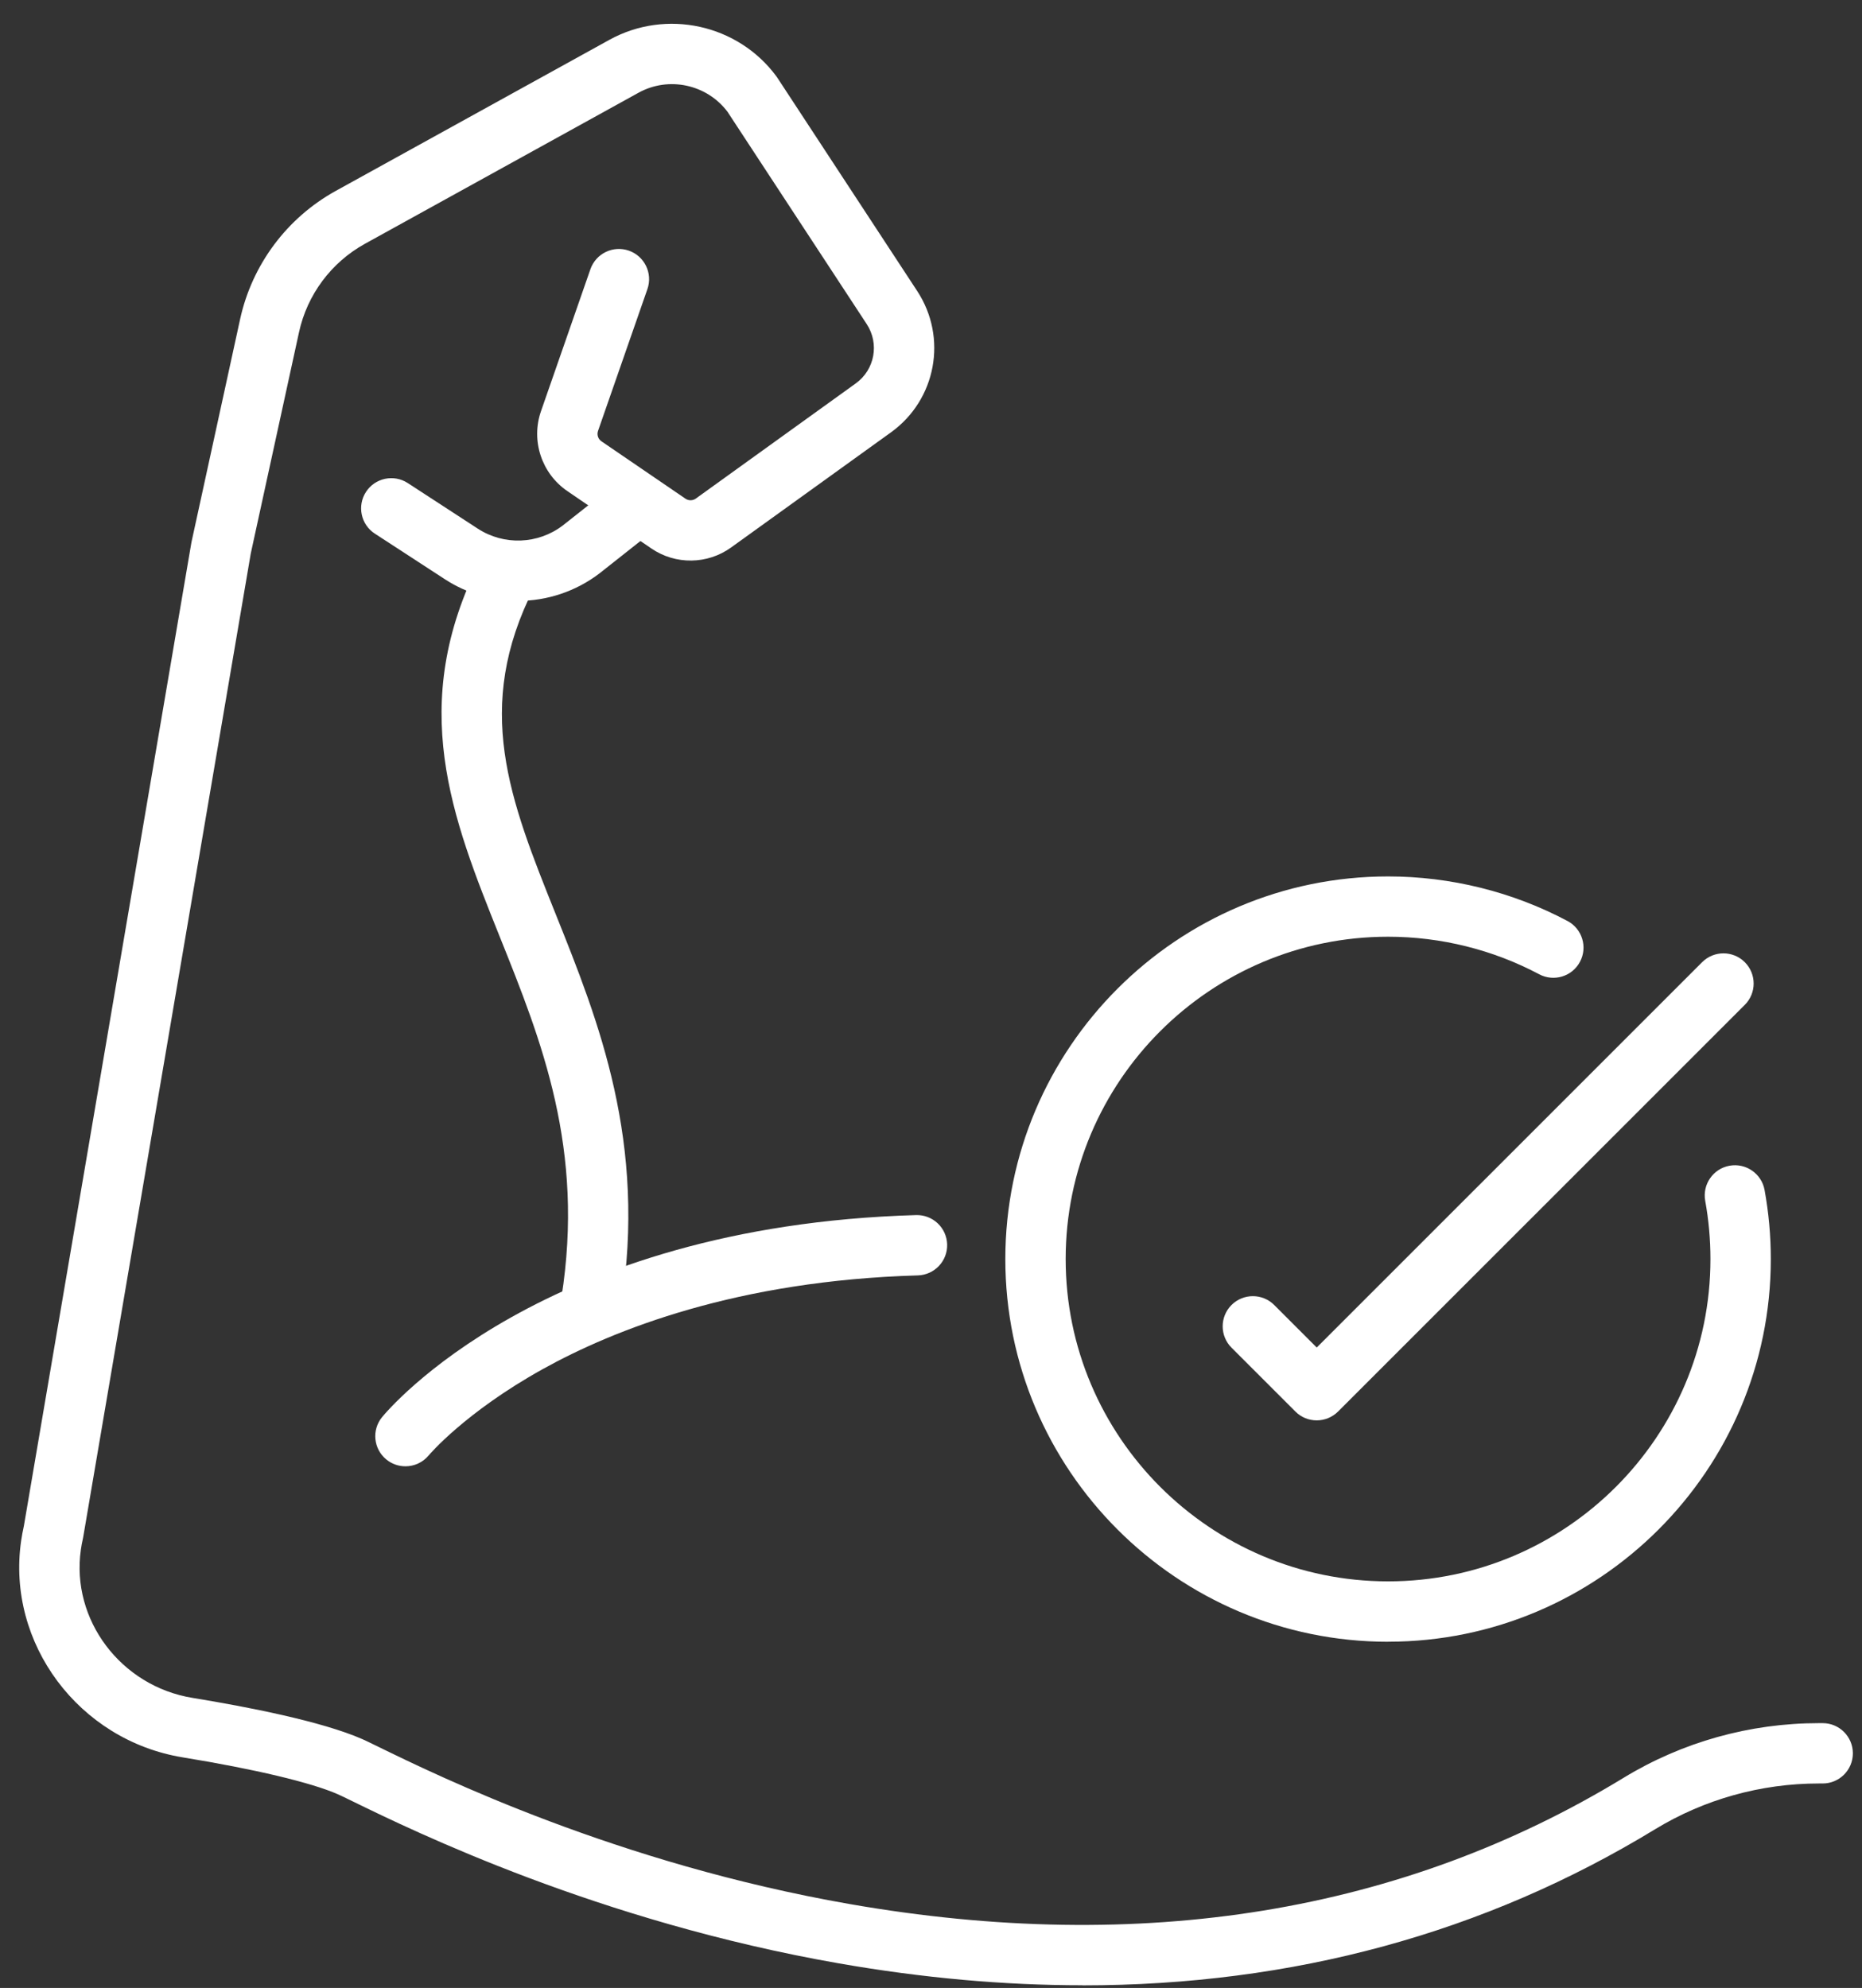
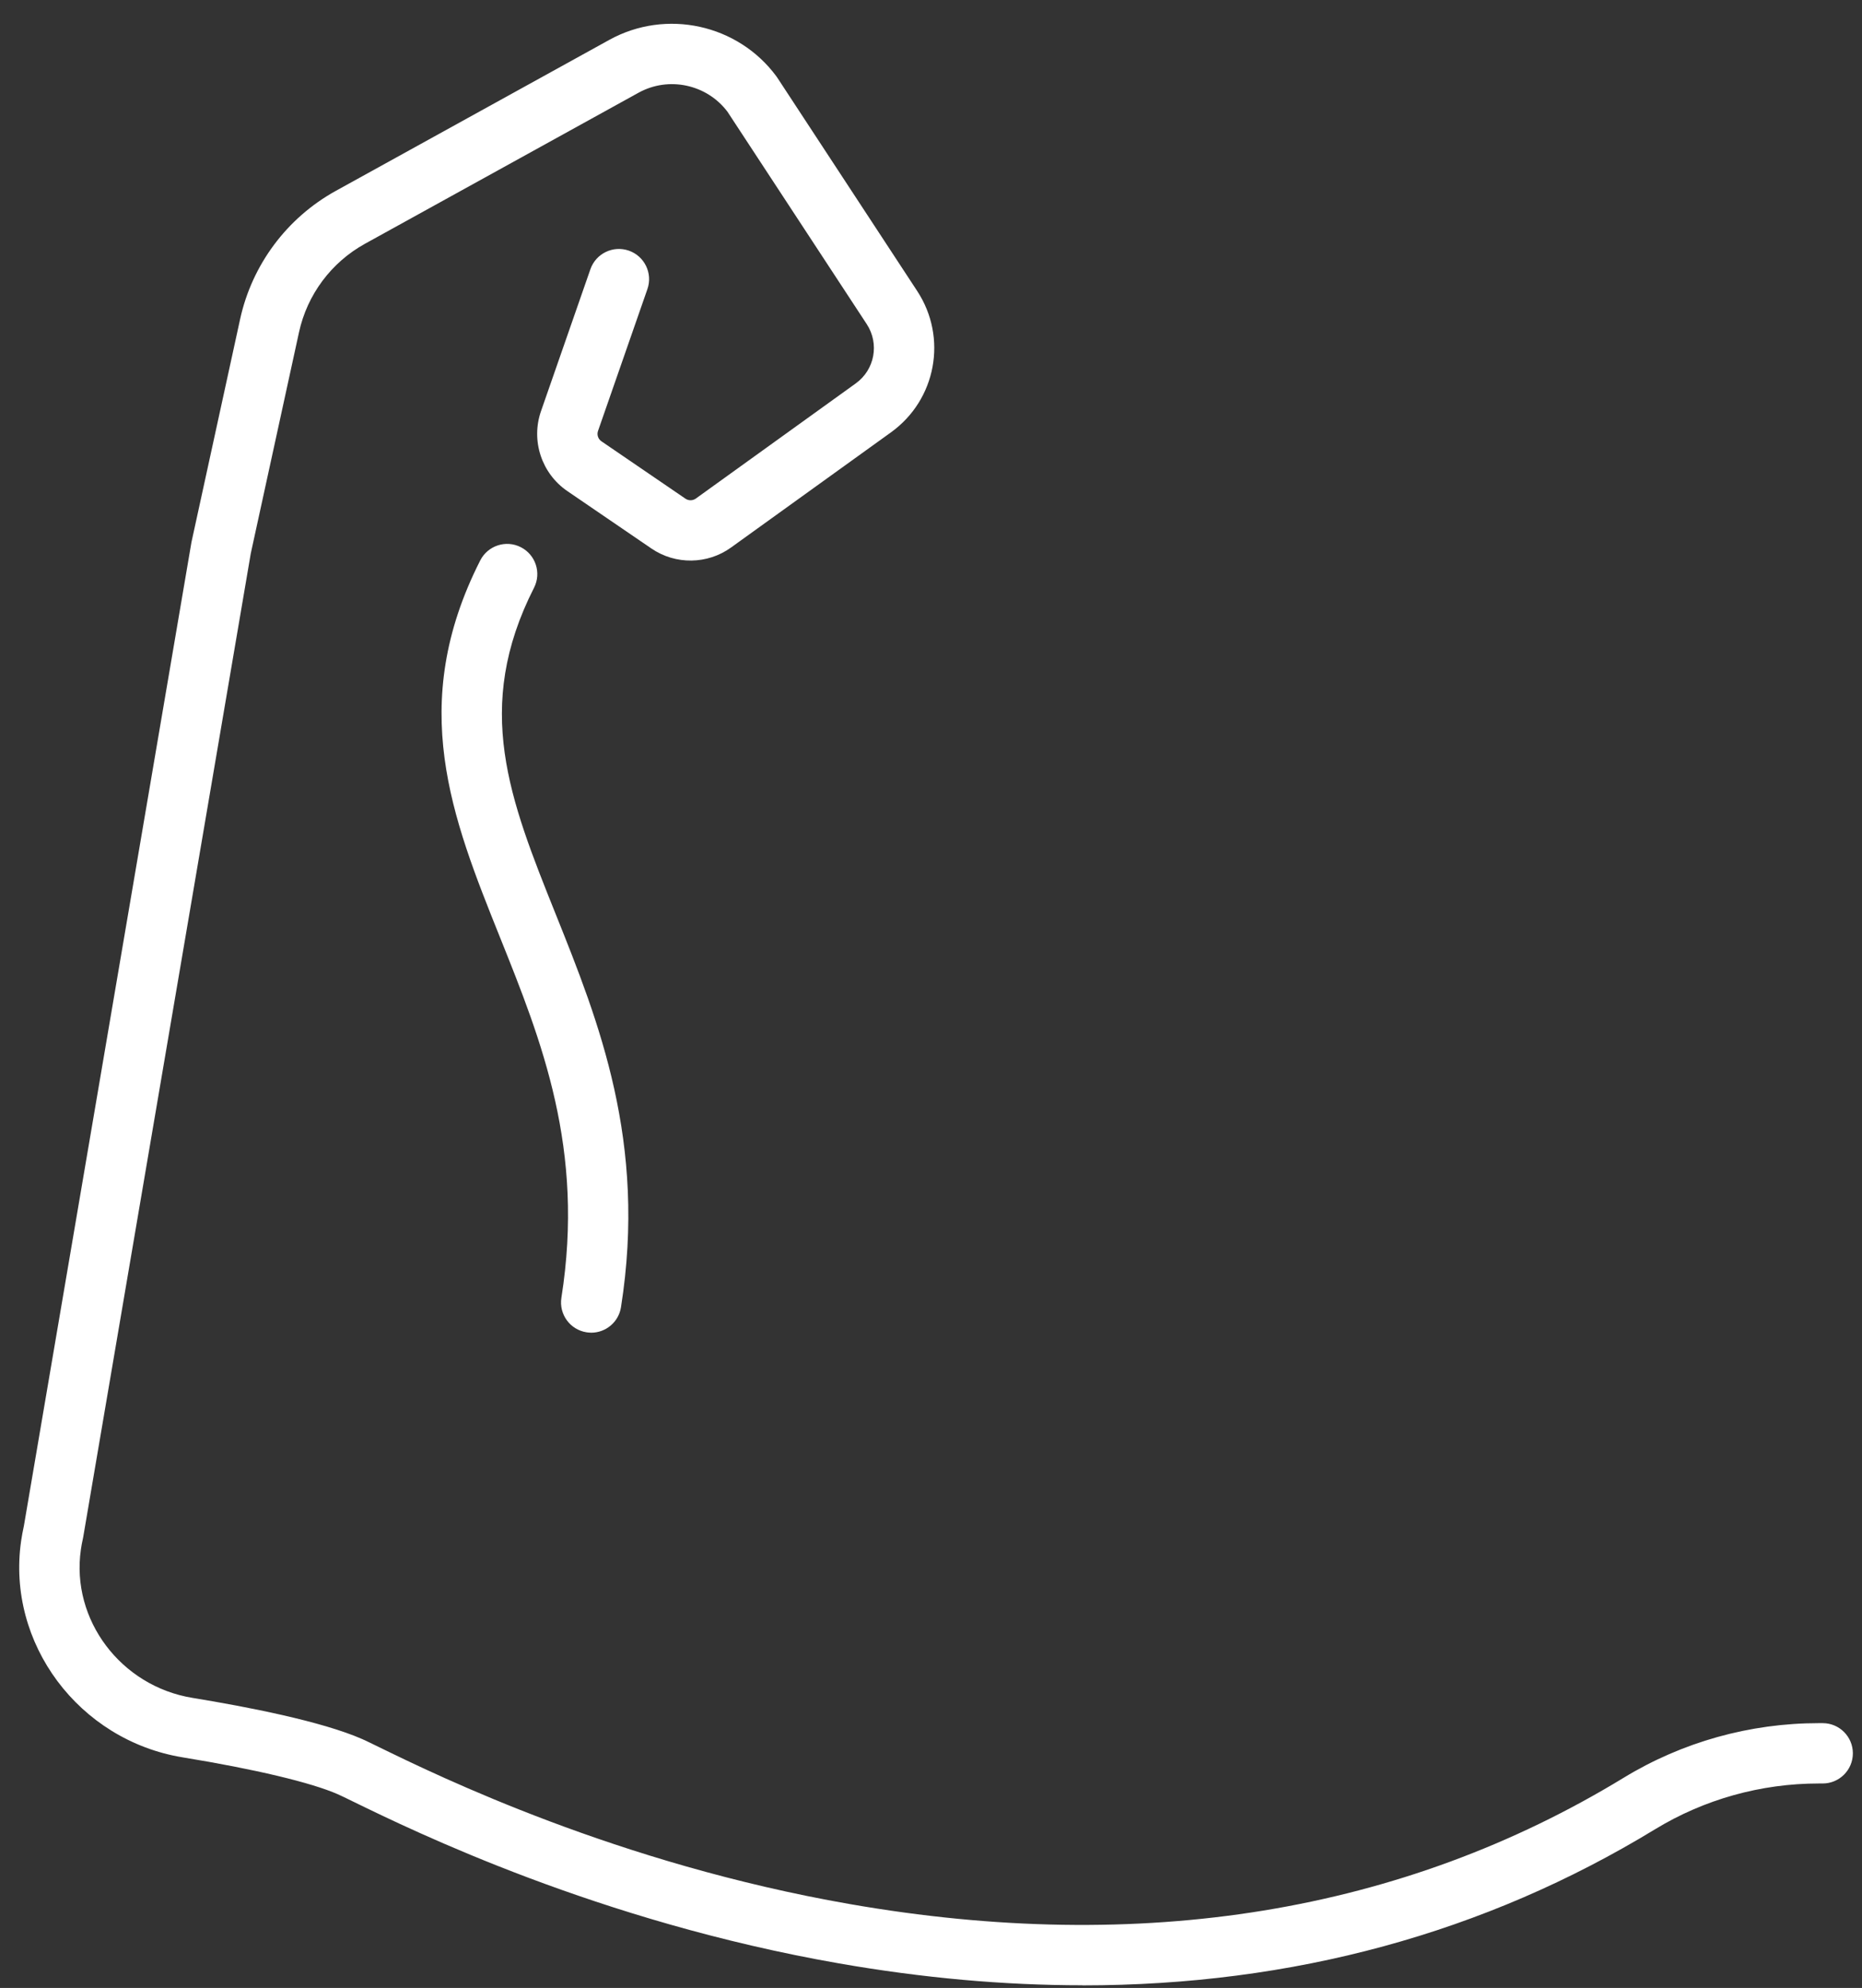
<svg xmlns="http://www.w3.org/2000/svg" width="74" height="79" viewBox="0 0 74 79" fill="none">
  <rect x="0" y="0" width="74" height="79" fill="#333333" stroke="none" />
  <path d="M43.017 78.894C39.895 78.894 36.67 78.605 33.347 78.025C23.794 76.358 16.445 72.77 14.03 71.592C13.755 71.458 13.538 71.351 13.431 71.305C12.374 70.839 10.126 70.305 7.262 69.837C3.135 69.162 0.254 65.305 0.839 61.239C0.868 61.039 0.905 60.839 0.949 60.641L7.606 21.564C7.609 21.547 7.612 21.527 7.617 21.51L9.541 12.691C10.014 10.52 11.402 8.659 13.346 7.585L24.216 1.584C26.472 0.339 29.326 0.962 30.856 3.035C30.869 3.053 30.882 3.072 30.894 3.09L36.451 11.564C37.666 13.418 37.209 15.884 35.41 17.181L29.052 21.759C28.115 22.434 26.844 22.45 25.891 21.799L22.548 19.516C21.523 18.816 21.093 17.51 21.501 16.338L23.464 10.699C23.682 10.074 24.364 9.743 24.991 9.96C25.616 10.178 25.947 10.862 25.73 11.487L23.766 17.127C23.714 17.277 23.77 17.446 23.901 17.536L27.244 19.819C27.367 19.902 27.53 19.9 27.652 19.814L34.009 15.237C34.764 14.694 34.956 13.658 34.446 12.881L28.909 4.437C28.085 3.349 26.573 3.024 25.375 3.686L14.505 9.687C13.165 10.427 12.209 11.709 11.883 13.204L9.966 21.996L3.308 61.077C3.305 61.099 3.3 61.122 3.295 61.144C3.262 61.288 3.234 61.435 3.214 61.582C2.814 64.365 4.803 67.009 7.649 67.473C9.841 67.831 12.791 68.406 14.397 69.111C14.547 69.177 14.759 69.282 15.082 69.439C17.422 70.58 24.54 74.056 33.76 75.665C45.382 77.694 55.734 76.006 64.528 70.648C66.859 69.227 69.542 68.477 72.286 68.477H72.438C73.1 68.477 73.637 69.014 73.637 69.676C73.637 70.338 73.1 70.875 72.438 70.875H72.286C69.982 70.875 67.731 71.504 65.775 72.695C59.001 76.823 51.374 78.898 43.016 78.898L43.017 78.894Z" fill="white" />
  <path d="M23.497 52.96C23.435 52.96 23.373 52.955 23.309 52.945C22.655 52.842 22.209 52.228 22.311 51.574C23.245 45.661 21.526 41.373 19.863 37.23C17.962 32.492 16.168 28.016 19.086 22.271C19.387 21.681 20.108 21.444 20.698 21.745C21.288 22.046 21.524 22.766 21.224 23.356C18.798 28.133 20.25 31.753 22.089 36.338C23.788 40.578 25.717 45.383 24.679 51.95C24.586 52.539 24.076 52.961 23.496 52.961L23.497 52.96Z" fill="white" />
-   <path d="M16.112 58.27C15.843 58.27 15.575 58.181 15.352 57.998C14.842 57.58 14.766 56.828 15.184 56.317C15.437 56.007 21.556 48.717 36.409 48.287C37.071 48.27 37.622 48.789 37.642 49.451C37.661 50.113 37.139 50.664 36.478 50.684C29.319 50.891 24.415 52.826 21.561 54.413C18.474 56.13 17.052 57.819 17.039 57.835C16.801 58.122 16.459 58.27 16.113 58.27H16.112Z" fill="white" />
-   <path d="M52.328 56.445C52.021 56.445 51.714 56.328 51.481 56.093L48.943 53.556C48.475 53.088 48.475 52.328 48.943 51.86C49.412 51.392 50.171 51.392 50.64 51.86L52.33 53.55L67.646 38.237C68.114 37.769 68.874 37.769 69.342 38.237C69.811 38.706 69.811 39.465 69.342 39.933L53.179 56.093C52.945 56.326 52.638 56.445 52.331 56.445H52.328Z" fill="white" />
-   <path d="M55.165 65.243C46.777 65.243 39.954 58.42 39.954 50.036C39.954 41.651 46.778 34.829 55.165 34.829C57.65 34.829 60.115 35.441 62.296 36.6C62.881 36.91 63.103 37.638 62.792 38.221C62.481 38.806 61.756 39.028 61.17 38.717C59.335 37.741 57.259 37.225 55.165 37.225C48.099 37.225 42.352 42.972 42.352 50.034C42.352 57.097 48.101 62.843 55.165 62.843C62.229 62.843 67.977 57.097 67.977 50.034C67.977 49.256 67.907 48.477 67.769 47.72C67.651 47.069 68.083 46.444 68.733 46.326C69.384 46.207 70.009 46.639 70.128 47.289C70.292 48.19 70.376 49.112 70.376 50.034C70.376 58.42 63.551 65.241 55.165 65.241V65.243Z" fill="white" />
-   <path d="M20.585 23.879C19.575 23.879 18.563 23.593 17.678 23.017L14.896 21.206C14.341 20.845 14.185 20.101 14.546 19.547C14.907 18.992 15.651 18.835 16.206 19.197L18.988 21.008C20.026 21.684 21.383 21.633 22.368 20.881L24.408 19.269C24.928 18.858 25.683 18.946 26.094 19.465C26.505 19.985 26.416 20.739 25.897 21.148L23.85 22.766C23.85 22.766 23.841 22.773 23.837 22.777C22.884 23.508 21.738 23.879 20.59 23.879H20.585Z" fill="white" />
</svg>